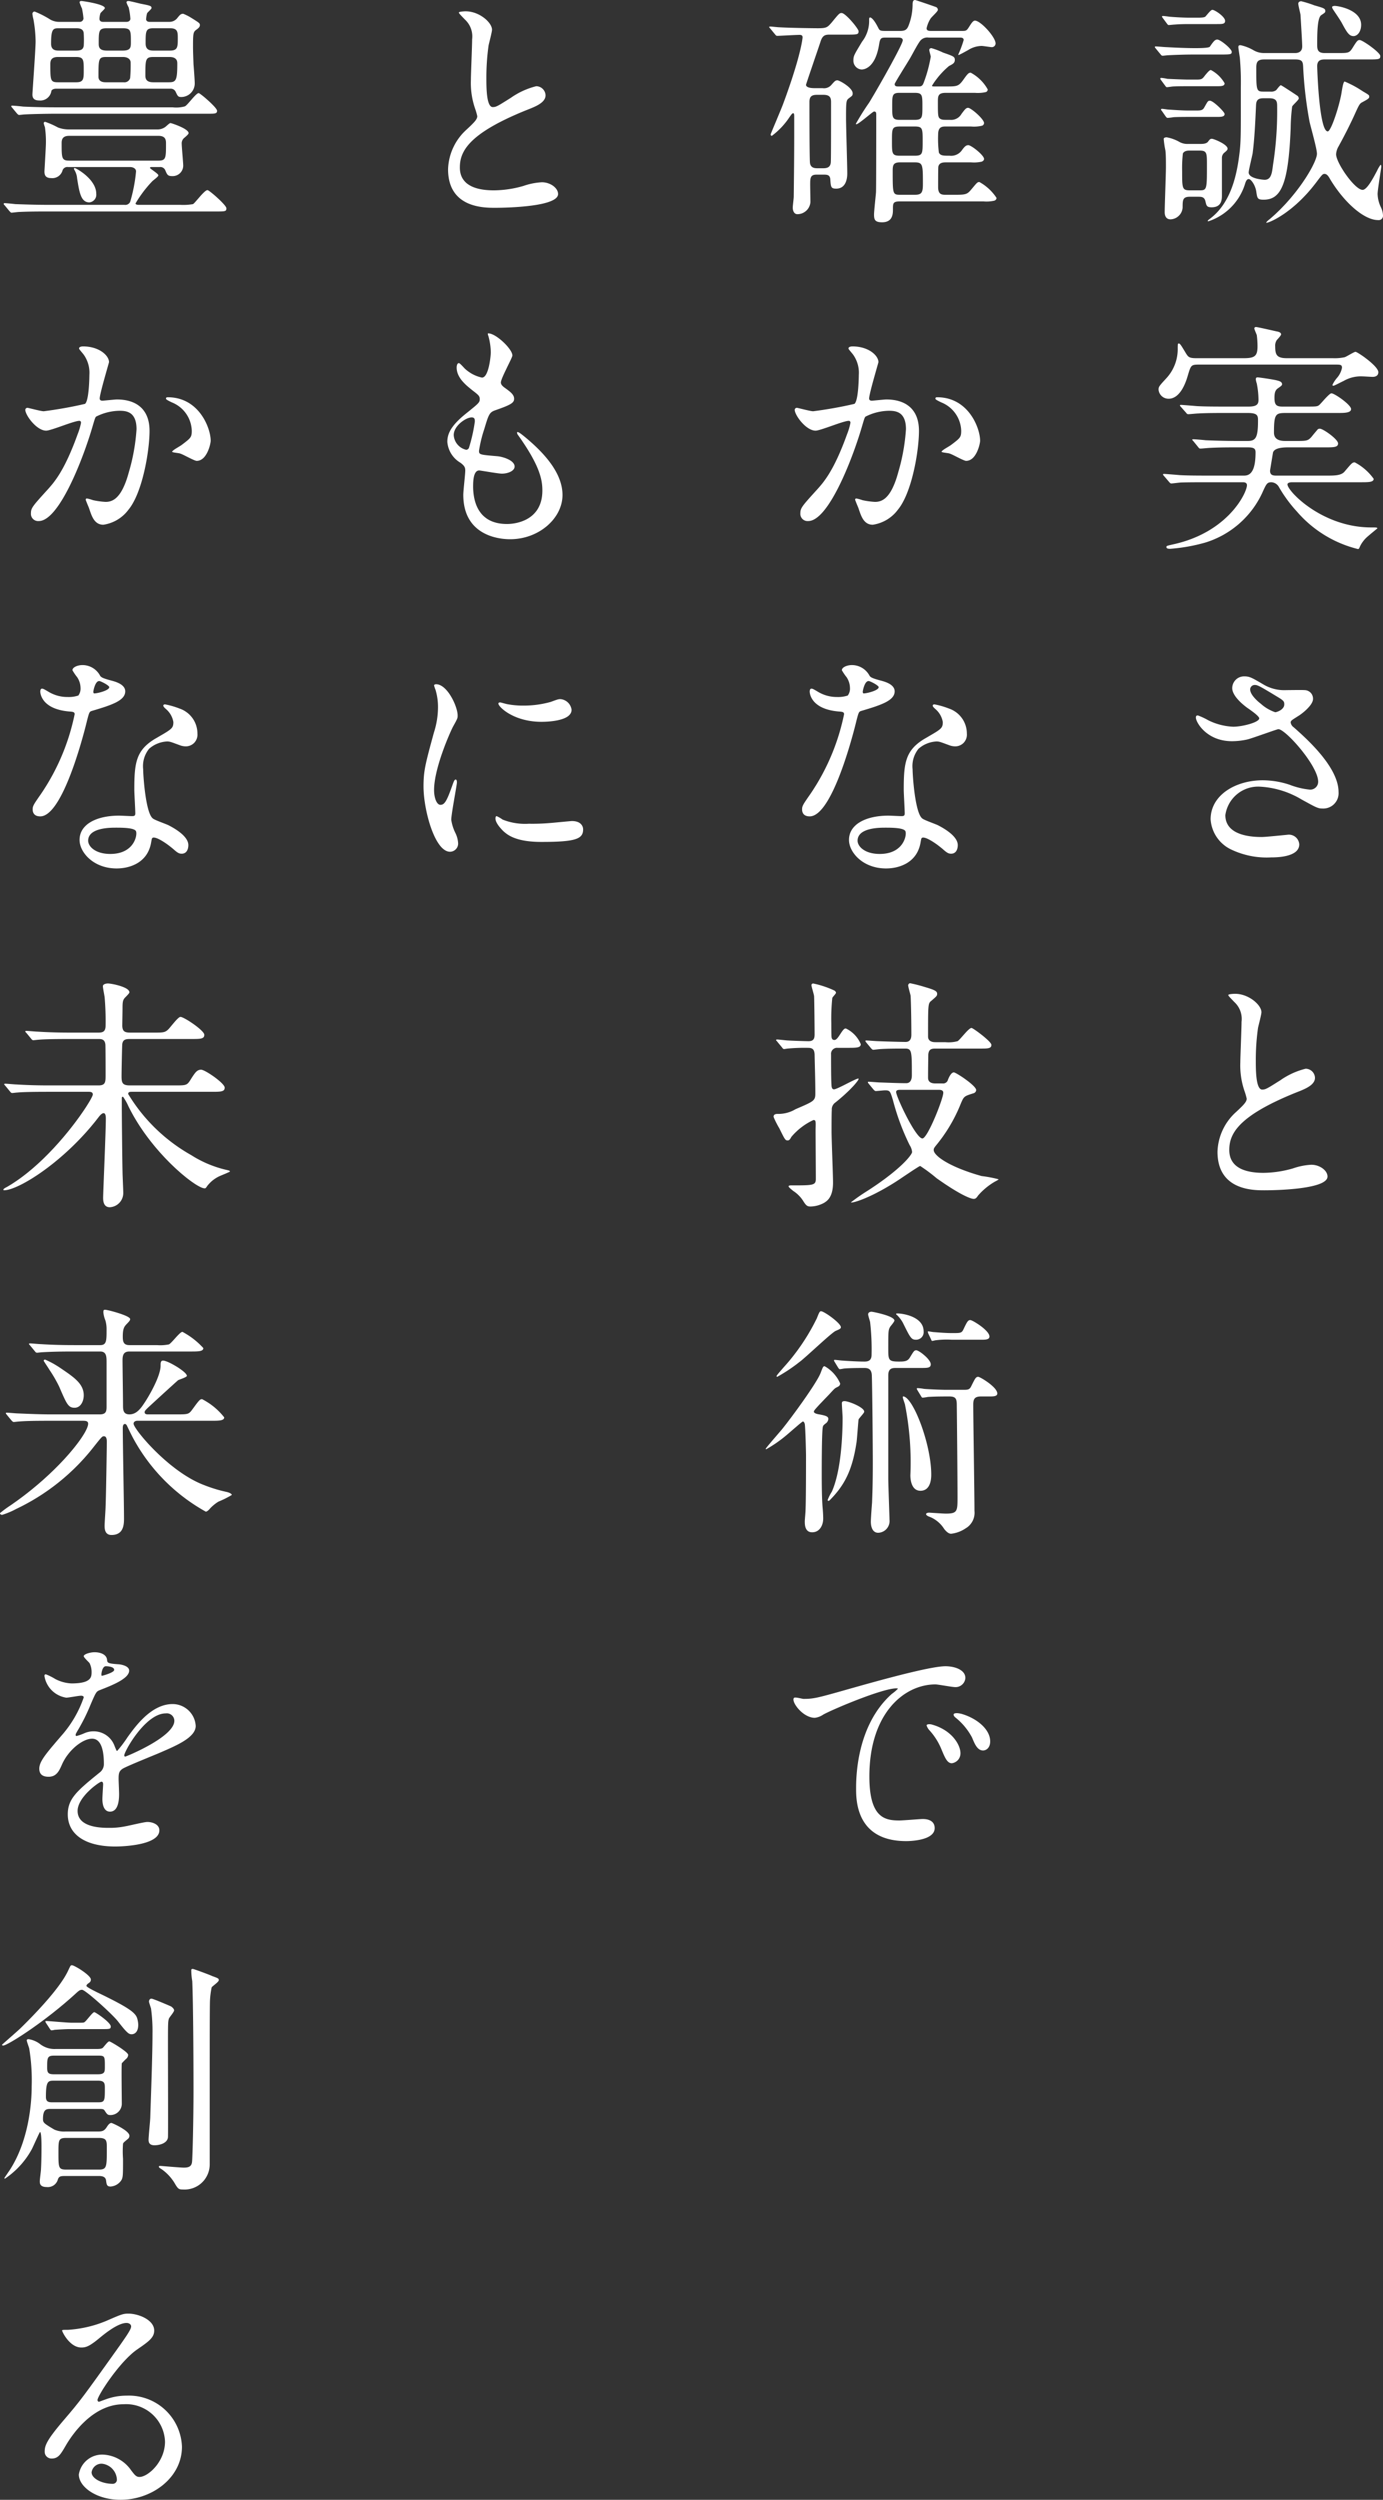
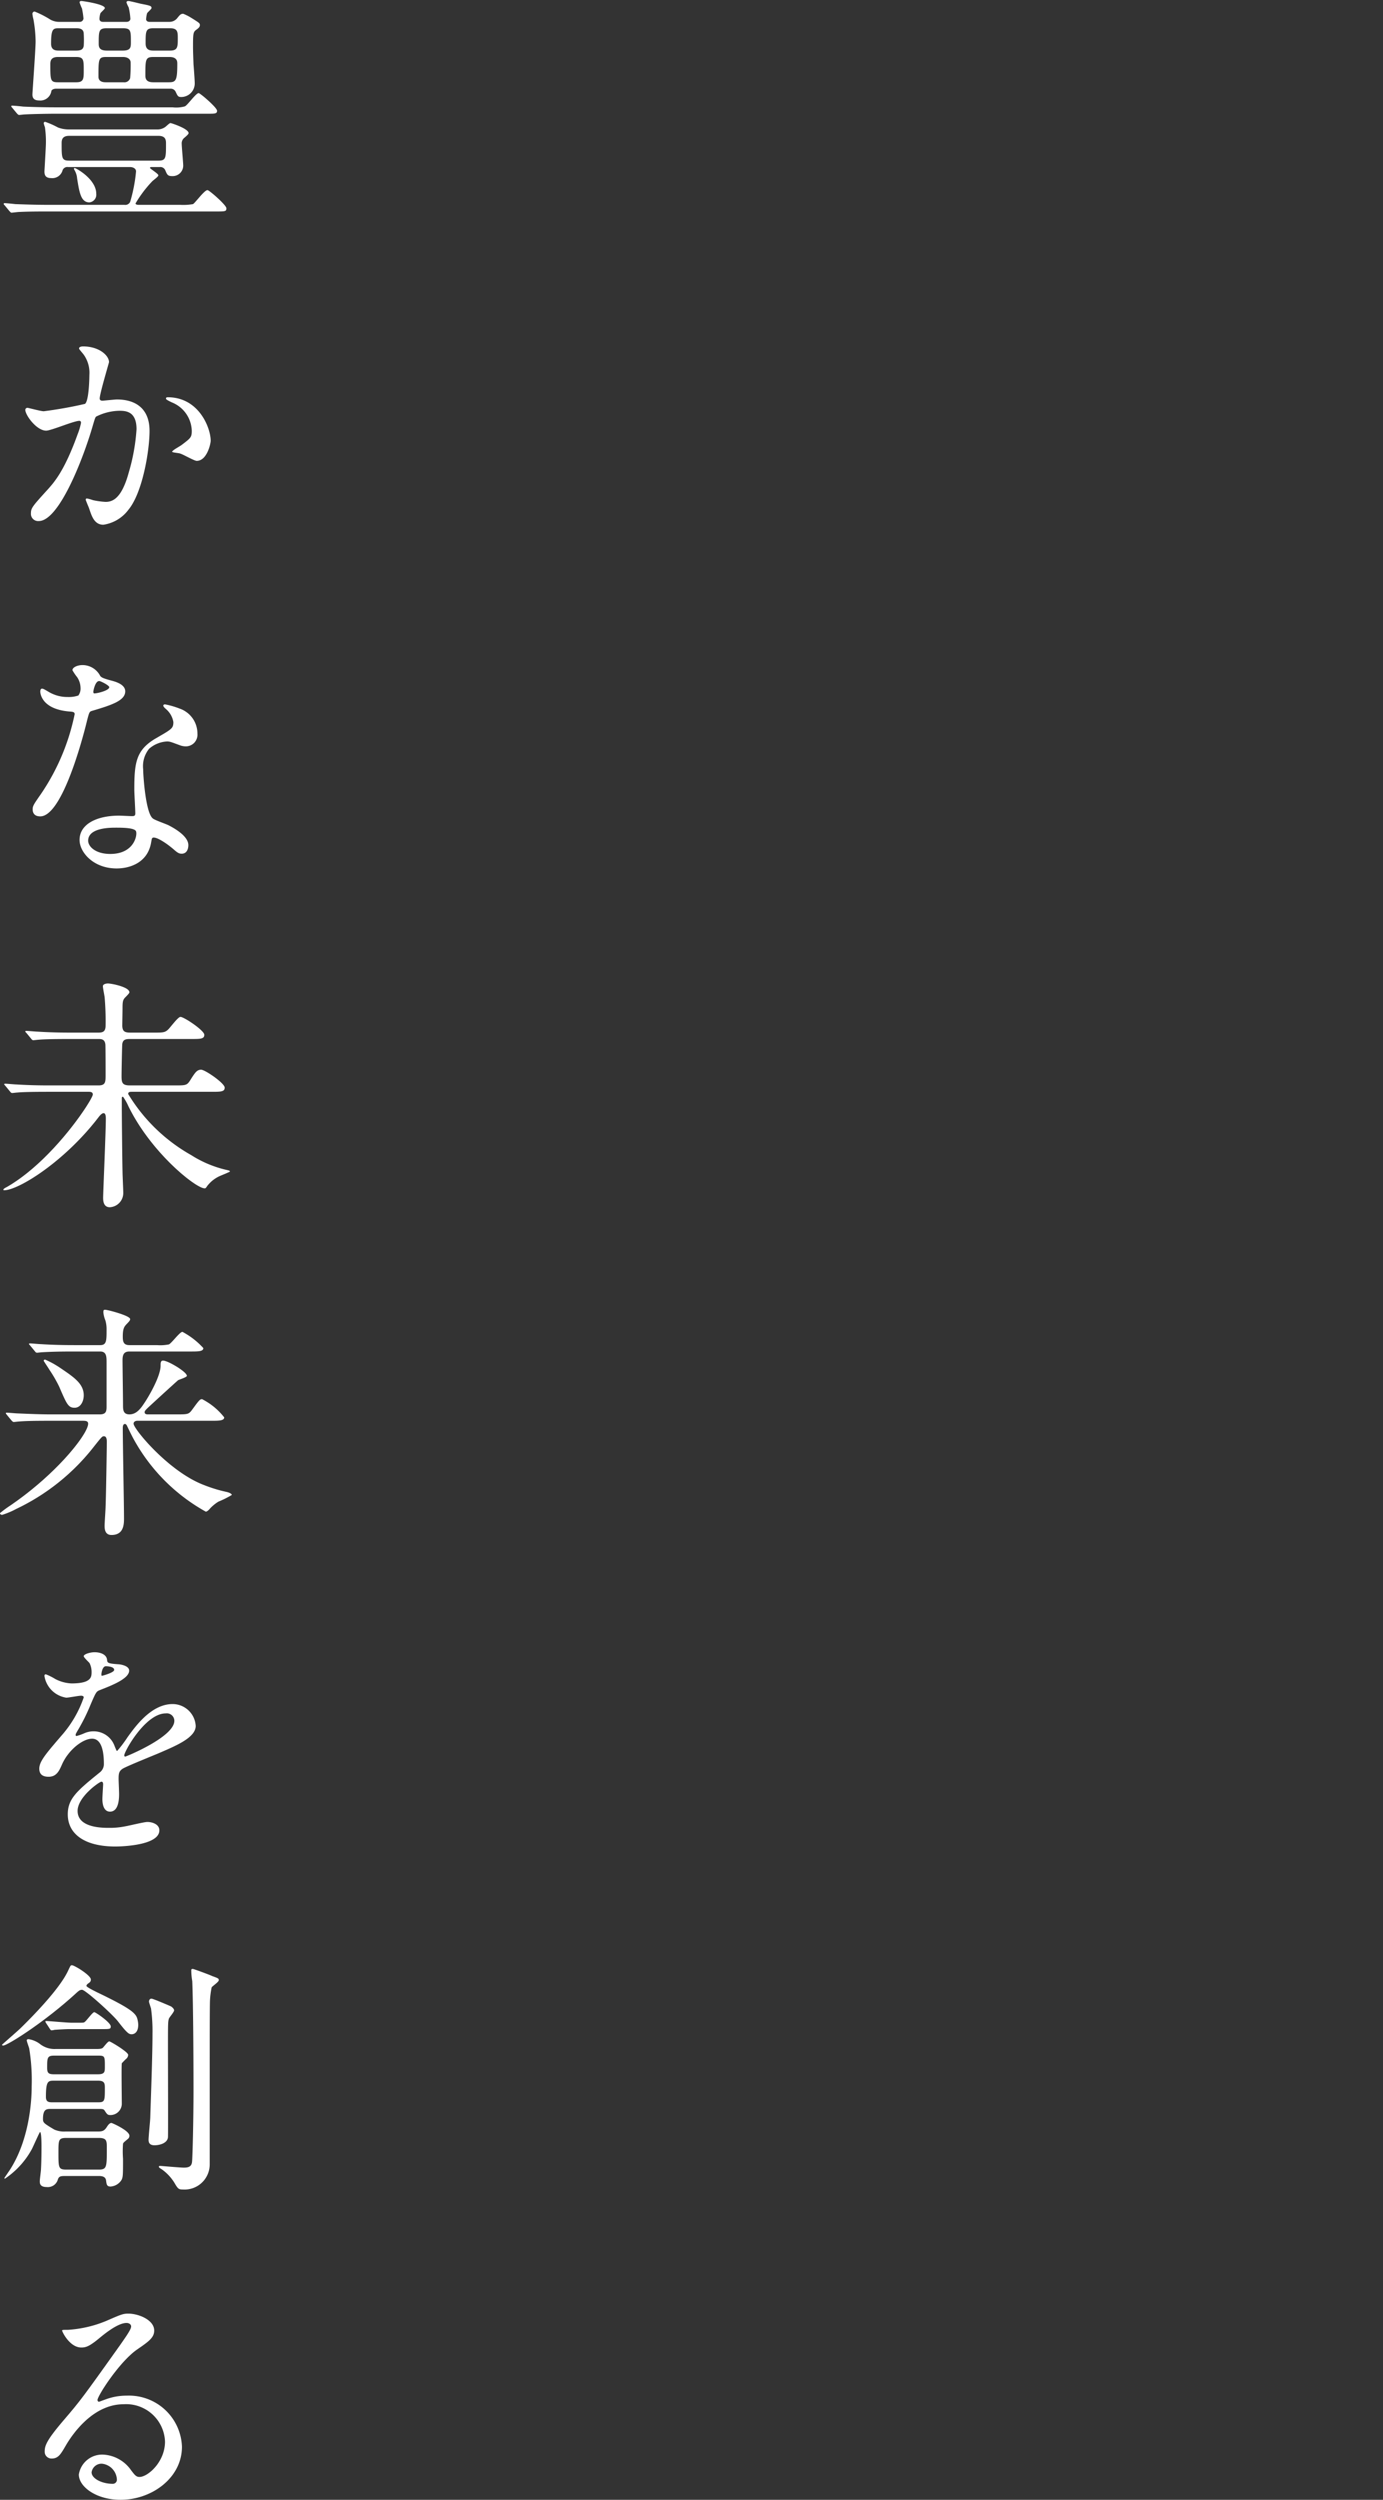
<svg xmlns="http://www.w3.org/2000/svg" width="168.96" height="305.32" viewBox="0 0 168.96 305.32">
  <rect x="0" y="0" width="168.96" height="305.32" fill="#333333" stroke="none" />
  <g id="グループ_148" data-name="グループ 148" transform="translate(-598.99 -188.86)">
-     <path id="パス_420" data-name="パス 420" d="M6.36-1.11c.39,0,.78,0,.9.57.12.51.15.72.75.72,1.26,0,1.26-.99,1.26-1.5V-5.88a.814.814,0,0,1,.36-.66c.27-.24.33-.3.33-.45,0-.51-1.68-1.2-1.92-1.2-.18,0-.24.06-.45.33-.18.27-.6.3-.9.3H5.16a2,2,0,0,1-1.02-.21,4.972,4.972,0,0,0-1.62-.6c-.12,0-.36.03-.36.21a11.425,11.425,0,0,0,.21,1.41c.06.51.06,1.32.06,2.01,0,.87-.15,4.71-.15,5.52,0,.42.15.87.72.87A1.54,1.54,0,0,0,4.47.21c0-.9,0-1.32.87-1.32Zm.15-5.64c.93,0,.93.27.93,1.77,0,3.03,0,3.09-.96,3.09H5.37c-.96,0-.96-.24-.96-2.34A16.176,16.176,0,0,1,4.5-6.39c.18-.36.63-.36.87-.36ZM18.24-17.88c.9,0,.93.33.96.99a48.77,48.77,0,0,0,.78,6.63c.12.57.9,3.27.9,3.9,0,1.05-2.34,5.07-5.73,7.95-.27.21-.57.48-.42.48.3,0,3.21-1.17,6.03-4.89.75-.99.81-1.08,1.05-1.08.3,0,.51.33.69.66,1.68,2.79,4.11,4.98,5.85,4.98a.523.523,0,0,0,.6-.54A2.46,2.46,0,0,0,28.68.15a4,4,0,0,1-.39-1.59c0-.54.45-3.18.45-3.36,0-.03,0-.21-.09-.21a3.809,3.809,0,0,0-.42.72c-.39.72-1.2,2.34-1.77,2.34-.96,0-3.24-3.3-3.24-4.35a2.134,2.134,0,0,1,.3-.96c.66-1.2,1.29-2.43,1.86-3.66.63-1.38.69-1.56,1.05-1.74.6-.33.84-.45.84-.66s-.06-.24-.78-.66a12.436,12.436,0,0,0-2.22-1.2c-.18,0-.3.87-.36,1.2-.21,1.53-1.29,4.89-1.71,4.89-1.05,0-1.29-7.65-1.29-7.98,0-.78.57-.81.93-.81H27c1.44,0,1.62,0,1.62-.42s-2.16-1.95-2.52-1.95c-.24,0-.33.09-.87.96-.39.63-.54.63-1.8.63H21.81c-.81,0-.9-.42-.9-.96,0-1.32,0-3.3.48-3.66.45-.3.51-.33.51-.51,0-.3-.15-.36-1.32-.69a14.168,14.168,0,0,0-1.62-.51c-.21,0-.36.12-.36.3,0,.21.24,1.14.27,1.35.03.54.21,3.36.21,3.87,0,.57-.36.81-.87.81H14.43a2.556,2.556,0,0,1-1.38-.39,5.406,5.406,0,0,0-1.5-.57c-.21,0-.27.06-.27.24,0,.12.06.51.18,1.29a34.134,34.134,0,0,1,.12,3.69c0,5.76.03,6.6-.21,8.34-.36,2.79-1.2,5.94-3.66,7.71-.12.09-.27.24-.09.24a6.972,6.972,0,0,0,4.5-4.65c.06-.18.18-.51.42-.51.3,0,.81.75.93,1.53.12.84.15.99.9.99,2.13,0,3.03-1.89,3.3-8.73a23.321,23.321,0,0,1,.18-2.64c.06-.18.81-.81.81-.99a.416.416,0,0,0-.21-.36c-.18-.12-1.89-1.26-1.98-1.26-.12,0-.48.51-.57.6a1.006,1.006,0,0,1-.72.18h-.87c-.84,0-.84-.21-.84-2.85,0-.66.06-1.08.96-1.08Zm-3.18,4.74c.96,0,.96.48.96,1.05a42.26,42.26,0,0,1-.51,7.11c-.12.96-.21,1.8-1.02,1.8-.12,0-1.95-.12-1.95-.9,0-.27.42-1.98.48-2.31.24-1.83.33-3.93.42-5.91.03-.6.24-.84.9-.84ZM5.4-22.98c-1.05,0-2.22-.09-2.55-.12-.18-.03-.69-.09-.75-.09s-.15,0-.15.09c0,.03.03.06.09.15l.51.69c.09.12.15.18.21.18.12,0,.63-.06.75-.06.69-.06,1.44-.06,1.98-.06H8.67c.66,0,.99,0,.99-.39,0-.51-1.26-1.35-1.56-1.35-.18,0-.57.51-.78.75-.09.12-.18.21-.99.21Zm-.21,7.56c-.6,0-1.95-.06-2.58-.09a5.6,5.6,0,0,0-.75-.12c-.09,0-.12.06-.12.09a.342.342,0,0,0,.09.18l.51.69c.06.09.12.18.21.18.12,0,.66-.09.78-.09.63-.03,1.47-.03,1.95-.03H8.61c.57,0,.99,0,.99-.36a4.156,4.156,0,0,0-1.68-1.62c-.18,0-.51.42-.69.63-.39.54-.48.54-1.2.54Zm.09,3.78c-.9,0-1.65-.06-2.58-.12-.09,0-.63-.09-.75-.09-.06,0-.12.03-.12.09a.255.255,0,0,0,.09.15l.48.69c.09.12.15.18.24.18a7.253,7.253,0,0,0,.75-.09c.72-.03,1.38-.03,1.95-.03H8.61c.54,0,.99,0,.99-.36,0-.24-1.38-1.62-1.8-1.62-.24,0-.27.09-.66.78-.21.42-.48.42-1.08.42Zm3.6-6.84c1.44,0,1.59,0,1.59-.33,0-.36-1.38-1.5-1.77-1.5-.3,0-.51.3-.9.87-.12.18-1.38.18-1.8.18-1.05,0-2.4-.06-3.48-.12-.21,0-1.14-.09-1.35-.09-.06,0-.09.03-.09.06,0,.06,0,.06.12.21l.57.69c.09.12.15.18.27.18.09,0,.54-.06.63-.06.54-.03,1.89-.09,3.18-.09Zm13.86-5.85c-.03.06.03.21.06.27.15.24.96,1.41,1.11,1.71.63,1.17.9,1.62,1.44,1.62.45,0,.93-.51.93-1.38,0-1.83-2.79-2.31-3.24-2.31A.579.579,0,0,0,22.74-24.33ZM12.42,25.3c1.26,0,1.26.36,1.26.96,0,2.04-.27,2.46-1.26,2.46H11.19c-1.5,0-3.3-.06-3.93-.09-.21-.03-1.26-.12-1.5-.12-.06,0-.12.03-.12.06s.12.15.15.18l.63.78c.09.09.09.12.24.12.18,0,1.02-.09,1.23-.09,1.11-.06,2.28-.06,3.15-.06h1.41c.72,0,.93.15.93.6,0,2.04-.48,2.85-1.38,2.85H7.62c-.81,0-2.55,0-3.51-.06-.3-.03-1.8-.15-1.92-.15-.06,0-.12.03-.12.09a.432.432,0,0,0,.06.09l.72.84c.06.06.12.15.24.15.18,0,1.02-.12,1.23-.12.99-.03,2.46-.03,3.15-.03h4.38c.15,0,.48.03.48.36,0,.9-2.28,5.76-9.03,7.23-.78.18-.81.18-.81.33,0,.21.3.21.48.21a21.855,21.855,0,0,0,4.23-.75,11.353,11.353,0,0,0,6.99-6.06c.51-1.14.6-1.32,1.14-1.32a1.127,1.127,0,0,1,.93.63,16.938,16.938,0,0,0,2.19,2.97,14.373,14.373,0,0,0,7.44,4.56c.12,0,.15-.09.24-.3a3.639,3.639,0,0,1,.81-1.11c.18-.18,1.32-1.11,1.32-1.11,0-.12-.12-.12-.75-.12-6,0-10.23-4.44-10.23-5.25,0-.27.51-.27.54-.27h8.4c.99,0,1.59,0,1.59-.42a6.636,6.636,0,0,0-2.31-2.01c-.3,0-.39.12-1.23,1.11-.42.51-1.23.51-2.16.51H15.87c-.45,0-.72-.12-.72-.6,0-.06.36-2.19.36-2.22.18-.57,1.2-.63,1.83-.63h4.5c1.08,0,1.62,0,1.62-.48,0-.51-1.83-1.8-2.22-1.8a.465.465,0,0,0-.24.06c-.09.09-.66.78-.78.93-.45.51-.6.51-2.04.51H17.04c-.51,0-1.41-.06-1.41-1.02,0-2.37.21-2.4,1.59-2.4h6.21c.78,0,1.62,0,1.62-.48,0-.51-2.01-1.92-2.4-1.92-.27,0-1.23,1.2-1.47,1.41s-.39.21-1.62.21H16.65c-.78,0-.96-.27-.96-1.08,0-.66.12-.96.45-1.17.33-.24.48-.33.48-.48,0-.33-.42-.42-.81-.51-.75-.15-2.04-.33-2.19-.33s-.21.09-.21.24a2.541,2.541,0,0,0,.12.51,10.6,10.6,0,0,1,.21,1.98c0,.48-.12.84-1.2.84H9.69c-.81,0-2.55,0-3.51-.06-.3-.03-1.8-.15-1.92-.15-.06,0-.12.03-.12.06a.227.227,0,0,0,.06.12l.72.81a.267.267,0,0,0,.24.15c.18,0,1.02-.09,1.23-.09.99-.06,2.46-.06,3.15-.06Zm10.71-5.91c.6,0,.81,0,.81.39a2.635,2.635,0,0,1-.63,1.26,3.69,3.69,0,0,0-.54.84c0,.09.09.09.15.09.09,0,1.05-.51,1.2-.57a4.2,4.2,0,0,1,2.31-.57c.18,0,1.05.06,1.26.06.36,0,.69-.15.69-.57,0-.75-2.55-2.49-2.79-2.49-.18,0-1.11.6-1.32.66a5.724,5.724,0,0,1-1.44.12H17.22c-1.26,0-1.44-.42-1.44-1.44a1.2,1.2,0,0,1,.18-.75c.06-.09.54-.57.54-.72,0-.24-.33-.33-.54-.36-.27-.06-2.34-.54-2.52-.54s-.21.12-.21.18c0,.12.27.69.3.81a10.321,10.321,0,0,1,.09,1.38c0,1.2-.36,1.44-1.71,1.44H6.15c-.87,0-.99-.15-1.26-.57-.66-1.11-.75-1.23-.9-1.23-.09,0-.12.06-.12.57a5.232,5.232,0,0,1-1.29,3.57c-.93,1.02-1.05,1.11-1.05,1.5a1.213,1.213,0,0,0,1.23,1.11c.27,0,1.53,0,2.34-2.82.39-1.29.39-1.35,1.41-1.35ZM12.36,65.18c.63-.15,3.63-1.26,3.81-1.26.87,0,4.86,4.47,4.86,6.42a.962.962,0,0,1-1.05.96,9.321,9.321,0,0,1-2.46-.6,10.7,10.7,0,0,0-3.24-.54c-3.33,0-6.39,1.8-6.39,4.77a4.4,4.4,0,0,0,2.58,3.72,10.078,10.078,0,0,0,4.83.93c.54,0,3.42,0,3.42-1.59a1.268,1.268,0,0,0-1.47-1.17c-.06,0-2.61.27-3.12.27-2.55,0-4.44-.75-4.44-2.67a4.044,4.044,0,0,1,4.2-3.48,11.018,11.018,0,0,1,5.1,1.56c1.8.99,2.01,1.11,2.55,1.11a1.87,1.87,0,0,0,1.98-2.01c0-3.06-3.93-6.54-5.49-7.92a.855.855,0,0,1-.36-.57c0-.21.09-.27.9-.78.42-.24,1.83-1.32,1.83-2.1a1.041,1.041,0,0,0-1.02-1.08c-.33-.03-1.86,0-2.22,0a5,5,0,0,1-2.82-.69c-1.38-.81-1.68-.99-2.31-.99a1.448,1.448,0,0,0-1.5,1.44c0,.87,1.11,1.89,1.92,2.46.39.27,1.38.96,1.38,1.23,0,.48-2.04,1.02-3.18,1.02a7.524,7.524,0,0,1-3.09-.81,7.881,7.881,0,0,0-1.23-.57c-.21,0-.24.12-.24.27,0,.57,1.32,2.88,4.41,2.88A8.68,8.68,0,0,0,12.36,65.18Zm1.68-4.35c-.24-.18-1.32-1.05-1.32-1.77a.557.557,0,0,1,.57-.54c.33,0,.57.12,2.55,1.32.96.57,1.05.66,1.05,1.05,0,.66-.93.96-1.11.96A5.056,5.056,0,0,1,14.04,60.83Zm-5.31,54.7c0,4.71,4.35,4.71,5.73,4.71,1.59,0,7.71-.15,7.71-1.68,0-.75-.96-1.44-1.98-1.44a8.163,8.163,0,0,0-2.25.45,13.419,13.419,0,0,1-3.6.54c-2.43,0-4.17-.75-4.17-2.79,0-1.95,1.02-4.14,8.16-7.02,1.08-.42,2.31-.9,2.31-1.8a1.152,1.152,0,0,0-1.14-1.11,9.266,9.266,0,0,0-3.09,1.41c-1.62,1.02-1.8,1.14-2.22,1.14-.78,0-.78-2.43-.78-3.57a28.238,28.238,0,0,1,.27-3.96c.06-.3.42-1.65.42-1.92,0-.87-1.53-2.25-3.24-2.25-.09,0-.81.03-.81.15,0,.09.09.18.72.84a2.8,2.8,0,0,1,.9,2.43c0,.78-.15,4.26-.15,4.95a9.647,9.647,0,0,0,.51,3.51,7.626,7.626,0,0,1,.27.93c0,.39-.39.78-1.29,1.62A6.8,6.8,0,0,0,8.73,115.53Z" transform="translate(739 214)" fill="#fff" />
-     <path id="パス_421" data-name="パス 421" d="M20.79-21.36c-.27,0-.6,0-.6-.33a3.716,3.716,0,0,1,.48-1.17c.12-.21.9-.87.9-1.08a.386.386,0,0,0-.21-.33c-.06-.03-2.49-.87-2.58-.87-.3,0-.3.36-.3.63a7.255,7.255,0,0,1-.51,2.55c-.21.48-.45.6-1.02.6H15.24c-.66,0-.78-.03-.93-.33-.63-1.26-.96-1.32-1.02-1.32-.12,0-.12.18-.12.3a4.117,4.117,0,0,1-.87,2.67c-.93,1.56-1.05,1.71-1.05,2.25a1.077,1.077,0,0,0,.99,1.14c.15,0,1.68,0,2.16-3.12.12-.78.3-.78.87-.78h1.41c.21,0,.6,0,.6.33,0,.51-3.06,5.91-4.11,7.62a30.415,30.415,0,0,0-1.62,2.58.065.065,0,0,0,.06.06c.27,0,2.01-1.56,2.16-1.56.27,0,.27.18.27.45,0,1.08,0,8.97-.03,9.42-.03.42-.24,2.31-.24,2.7,0,.66.12.96.99.96,1.32,0,1.32-1.08,1.32-1.59,0-.72,0-.96.84-.96H27.15a4.22,4.22,0,0,0,1.32-.09.382.382,0,0,0,.27-.33,5.938,5.938,0,0,0-2.1-1.95c-.24,0-.3.09-.93.84-.54.66-.69.72-2.01.72H22.56c-.48,0-.96,0-.96-.93,0-.84,0-2.37.03-2.52.12-.51.63-.51.96-.51h3.03a4.334,4.334,0,0,0,1.32-.09c.12-.06.27-.15.27-.33,0-.45-1.56-1.68-1.92-1.68-.3,0-.48.21-.75.57a1.609,1.609,0,0,1-1.53.72c-.78,0-1.14,0-1.32-.39A13.828,13.828,0,0,1,21.6-8.7c0-.87.39-.99.87-.99h3.15a4.22,4.22,0,0,0,1.32-.09.352.352,0,0,0,.27-.33c0-.48-1.59-1.86-1.95-1.86-.24,0-.39.18-.81.75a1.45,1.45,0,0,1-1.38.72c-.84,0-.93,0-1.14-.09-.36-.18-.36-.39-.36-2.13,0-.69.03-1.08.96-1.08H26.1a4.45,4.45,0,0,0,1.32-.09.332.332,0,0,0,.24-.33,5.208,5.208,0,0,0-2.07-2.04c-.27,0-.36.09-.96.93-.54.75-.81.75-2.01.75H21.15c-.15,0-.3,0-.3-.09a10.054,10.054,0,0,1,2.07-2.4c.45-.24.72-.36.72-.75s-.15-.45-1.44-.9a9.055,9.055,0,0,0-1.41-.54c-.15,0-.27.06-.27.24,0,.12.18.69.18.81a16.974,16.974,0,0,1-.81,3.03c-.12.33-.21.6-.6.6H16.74c-.21,0-.45,0-.45-.3,0-.12,1.47-2.46,1.74-2.91.39-.63.9-1.68,1.32-2.28a1.107,1.107,0,0,1,1.08-.48h3.84c.15,0,.45,0,.45.3a12.5,12.5,0,0,1-.66,1.77.065.065,0,0,0,.06.06c.33-.15.87-.45,1.14-.6a3.171,3.171,0,0,1,1.65-.51c.21,0,1.08.15,1.26.15a.461.461,0,0,0,.45-.45c0-.78-1.83-2.79-2.52-2.79-.24,0-.42.3-.75.81-.27.42-.33.45-.87.45ZM16.95-6.12c-.99,0-.99-.24-.99-1.8s0-1.77,1.02-1.77h1.77c.96,0,.96.27.96,1.77,0,1.56,0,1.8-.99,1.8Zm-.03-4.38c-.93,0-.93-.3-.93-1.65s0-1.65.9-1.65h1.86c.93,0,.93.3.93,1.65s0,1.65-.96,1.65Zm.12,9.15c-.99,0-.99,0-.99-2.94,0-.69.09-1.02.9-1.02h1.77c1.02,0,1.02.27,1.02,2.67,0,1.05-.18,1.29-.99,1.29ZM10.32-20.91c1.41,0,1.56,0,1.56-.42,0-.3-1.59-2.22-2.07-2.22-.27,0-.36.12-1.2,1.14-.54.63-.66.72-1.74.72-.21,0-3.18-.03-4.71-.12-.15,0-.9-.09-1.08-.09-.06,0-.12.03-.12.06,0,.06.03.06.15.21l.57.69c.09.12.15.18.27.18.24,0,2.31-.12,2.73-.12.33,0,.36.18.36.3,0,.09-.18,2.19-2.34,8.04-.21.6-1.56,3.75-1.56,3.81,0,.12.06.18.15.18A9.143,9.143,0,0,0,3.42-10.8c.27-.39.36-.51.48-.51s.12.24.12.42v2.28c0,2.49-.03,5.01-.06,7.5C3.96-.9,3.84,0,3.84.21c0,.42.18.81.57.81A1.6,1.6,0,0,0,6-.45c0-.3-.03-1.77-.03-2.1,0-.84,0-1.26.78-1.26h.9c.39,0,.75.03.78.6.06.93.09,1.11.72,1.11,1.35,0,1.35-1.59,1.35-1.86,0-.96-.15-5.7-.15-6.78,0-2.13.03-2.16.39-2.43s.42-.3.42-.57c0-.69-1.62-1.59-1.86-1.59s-.33.09-.75.57a1.178,1.178,0,0,1-1.05.39H6.63c-.33,0-1.17,0-1.17-.42,0-.06,1.56-4.62,1.74-5.16.21-.69.42-.96,1.08-.96ZM7.59-13.56c.87,0,.93.45.93.9,0,3.3,0,6.84-.03,7.32-.03.63-.45.75-.93.75H6.84c-.36,0-.84-.06-.9-.69-.06-.81-.06-6.36-.06-7.41,0-.66.27-.87.93-.87ZM6.63,27.46c.6,0,3.39-1.2,4.05-1.2.18,0,.21.15.21.24a8.065,8.065,0,0,1-.42,1.41c-1.62,4.5-2.88,5.88-3.69,6.78-1.8,1.98-2.01,2.22-2.01,2.85a.882.882,0,0,0,.96.96c2.43,0,5.34-7.38,6.54-11.46.3-1.02.33-1.14.45-1.29a6.521,6.521,0,0,1,2.88-.72c.87,0,2.07.15,2.07,2.25a23.851,23.851,0,0,1-.93,5.22c-.87,3.24-1.98,3.66-2.85,3.66a9.507,9.507,0,0,1-1.53-.21,5.472,5.472,0,0,0-.75-.21.142.142,0,0,0-.15.15c0,.06.33.84.39.99.33.96.63,2.07,1.77,2.07a4.652,4.652,0,0,0,3.06-1.83c1.74-2.1,2.58-7.26,2.58-9.63,0-2.76-1.74-3.84-3.99-3.84-.24,0-1.62.15-1.77.15-.21,0-.33-.09-.33-.27,0-.57,1.14-4.38,1.14-4.44,0-.78-1.17-1.92-3.18-1.92-.12,0-.48.03-.48.24,0,.09.06.15.51.69a3.8,3.8,0,0,1,.75,2.55c0,.15-.03,3.18-.54,3.54a50.169,50.169,0,0,1-5.04.9c-.33,0-1.89-.42-1.98-.42a.264.264,0,0,0-.27.24C4.08,25.57,5.46,27.46,6.63,27.46Zm20.1,1.23c0-1.53-1.41-5.31-5.25-5.31-.09,0-.21,0-.21.18,0,.12.48.33.72.45a3.857,3.857,0,0,1,2.43,3.45c0,.81-.12.9-1.23,1.74-.18.15-1.17.66-1.17.84,0,.09.81.15.96.21.36.09,1.74.9,2.04.9C26.28,31.15,26.73,29.05,26.73,28.69ZM10.56,59.81a3.737,3.737,0,0,1-1.32.18,4.445,4.445,0,0,1-2.31-.63c-.6-.36-.69-.39-.81-.39-.18,0-.21.24-.21.36,0,.03,0,2.13,3.54,2.43.45.03.66.06.66.33a26.841,26.841,0,0,1-4.14,9.78c-.9,1.29-.99,1.44-.99,1.86,0,.3.12.84.93.84,2.76,0,5.34-10.14,5.7-11.64.27-1.05.3-1.14.57-1.23,2.43-.72,4.11-1.26,4.11-2.4,0-.84-1.14-1.17-1.71-1.32-.9-.24-1.2-.36-1.35-.57a2.439,2.439,0,0,0-2.16-1.32c-.6,0-1.23.27-1.23.63a5.953,5.953,0,0,0,.57.84,2.449,2.449,0,0,1,.42,1.32A1.42,1.42,0,0,1,10.56,59.81Zm1.89-.27a.322.322,0,0,1-.06-.18c0-.09.21-1.32.72-1.32.18,0,1.23.54,1.23.75C14.34,59.24,12.54,59.63,12.45,59.54Zm7.2,17.64c.42-.18,1.8.75,2.61,1.47.45.39.63.48.93.48.6,0,.81-.54.81-1.05,0-1.11-1.74-2.07-2.37-2.4-.27-.15-1.68-.63-1.95-.84-.9-.63-1.2-5.28-1.2-6.03a3.382,3.382,0,0,1,.72-2.49,3.591,3.591,0,0,1,2.19-.9c.36,0,.48.06,1.62.48a2.074,2.074,0,0,0,.69.12,1.425,1.425,0,0,0,1.41-1.56,3.22,3.22,0,0,0-2.19-3.06,9.553,9.553,0,0,0-1.77-.51c-.12,0-.21.06-.21.15,0,.12.12.24.39.48a2.634,2.634,0,0,1,.84,1.53c0,.78-.21.87-2.07,1.95-2.52,1.44-2.7,3.03-2.7,6.33,0,.42.12,2.43.12,2.88,0,.3-.15.33-.42.33-.21,0-1.32-.06-1.56-.06-2.7,0-4.83,1.02-4.83,2.97,0,1.5,1.68,3.48,4.53,3.48,1.56,0,3.84-.66,4.23-3.27C19.53,77.36,19.53,77.24,19.65,77.18Zm-2.04-.78c.18.48-.24,2.76-3.15,2.76-1.8,0-2.7-.9-2.7-1.62,0-1.59,2.7-1.59,3.39-1.59S17.46,75.95,17.61,76.4Zm-3.9,31.54c.12.12.18.18.27.18.12,0,.96-.09,1.14-.09.6,0,.63.12.96,1.2a28.892,28.892,0,0,0,2.04,5.49,1.866,1.866,0,0,1,.3.84c0,.33-1.38,2.13-5.49,4.77a23.141,23.141,0,0,0-1.98,1.38c0,.15,2.1-.36,5.49-2.52.48-.3,2.82-1.92,2.97-1.92a20.322,20.322,0,0,1,2.01,1.5c2.88,2.04,4.17,2.52,4.53,2.52.24,0,.36-.15.54-.42a8.117,8.117,0,0,1,1.98-1.65c.09-.06.51-.24.51-.33a16.134,16.134,0,0,0-2.07-.39c-3.96-1.11-5.85-2.49-5.85-3.18,0-.18.06-.27.27-.54a19.129,19.129,0,0,0,3.03-5.1c.39-.93.42-.93,1.56-1.29a.436.436,0,0,0,.33-.39c0-.54-2.46-2.16-2.73-2.16-.33,0-.6.6-.72.9a.6.6,0,0,1-.66.45h-.9c-.39,0-.87-.12-.87-.69,0-1.11.03-2.76.03-2.85.06-.69.45-.72.9-.72h5.49c.87,0,1.32,0,1.32-.45,0-.42-2.25-2.07-2.43-2.07-.36,0-1.41,1.47-1.71,1.62a4.254,4.254,0,0,1-1.5.12h-1.2c-.18,0-.9,0-.9-.69,0-4.02,0-4.05.42-4.38.63-.54.69-.6.69-.84,0-.33-.33-.48-1.44-.81a19,19,0,0,0-1.86-.48c-.15,0-.24.18-.24.24,0,.21.27,1.11.3,1.29.06,1.14.09,3.45.09,4.74,0,.21,0,.9-.69.9-.63,0-2.67-.06-3.33-.09-.24,0-1.29-.09-1.5-.09-.03,0-.09,0-.09.06s0,.06.12.21l.57.69c.12.12.18.18.27.18.06,0,.78-.09.9-.09.93-.06,2.07-.06,3-.06.81,0,.81.36.81,3.27,0,.24-.03.96-.69.96-.93,0-2.25-.06-3.21-.09-.21,0-1.17-.09-1.38-.09-.03,0-.09,0-.09.06s0,.06.12.21Zm8.01.03c.24,0,.51.06.51.36,0,.72-1.92,5.58-2.55,5.58-.81,0-3.21-5.1-3.21-5.67,0-.24.24-.27.48-.27Zm-11.16-5.13c1.05,0,1.59,0,1.59-.45a3.693,3.693,0,0,0-1.83-1.92c-.21,0-.36.21-.75.81s-.54.6-.66.6c-.24,0-.3-.18-.33-.33-.03-.21-.03-1.44-.03-1.74a24.6,24.6,0,0,1,.12-3.06c.03-.12.45-.51.45-.63,0-.09-.03-.15-.18-.27a11.53,11.53,0,0,0-2.61-.87.226.226,0,0,0-.21.18c0,.21.33,1.2.33,1.41.03.72.06,3.93.06,4.62,0,.48-.09.84-.75.84-.3,0-2.1-.06-2.52-.09-.18,0-1.11-.12-1.32-.12-.06,0-.12.03-.12.09,0,.03.09.09.15.18l.57.69c.09.12.15.21.27.21.06,0,.36-.06.42-.06a22.749,22.749,0,0,1,2.49-.09c.51,0,.78.15.81.81.03,1.59.09,3.18.09,4.77,0,.9-.21.96-2.43,1.92a4.046,4.046,0,0,1-2.19.57c-.27,0-.48.09-.48.33,0,.06.03.09.03.12a10.447,10.447,0,0,0,.66,1.29c.72,1.47.75,1.5,1.05,1.5.18,0,.3-.18.42-.42a7.832,7.832,0,0,1,2.7-2.07c.3,0,.3.09.27,1.14,0,.87.03,5.07.03,6.03,0,.81-.3.81-3.03.81-.06,0-.3,0-.3.12s.45.45.54.54a4.071,4.071,0,0,1,1.2,1.17c.42.69.57.75.96.75a3.468,3.468,0,0,0,1.11-.21c.81-.3,1.62-.78,1.62-2.73,0-.9-.18-5.25-.18-6.24,0-.51,0-2.22.03-2.61a1.01,1.01,0,0,1,.42-.9c1.89-1.5,3.09-2.94,2.82-2.94-.33,0-2.58,1.32-2.97,1.32-.21,0-.27-.18-.3-.39-.03-.45-.06-.99-.06-3.87a.734.734,0,0,1,.81-.81ZM9.39,141.91c.09.12.12.18.21.18.12,0,.48-.09.63-.09.42-.03,1.11-.06,2.34-.06.39,0,.9.06.93.9.06,1.59.12,8.76.12,10.59,0,2.91-.06,4.02-.09,4.95-.03.33-.15,1.98-.15,2.34,0,.51.15,1.35.9,1.35a1.435,1.435,0,0,0,1.38-1.59c0-.3-.15-4.29-.15-5.1V142.84c0-.84.45-.9.93-.9H19.5c.81,0,1.2,0,1.2-.45,0-.6-1.44-1.71-1.77-1.71-.24,0-.3.09-.81.93-.27.42-.66.45-1.29.45-1.32,0-1.32-.18-1.32-1.65,0-2.01,0-2.22.24-2.61.06-.09.51-.6.51-.75,0-.57-2.67-1.08-2.79-1.08-.15,0-.42.06-.42.33,0,.15.21.78.24.93a29.169,29.169,0,0,1,.18,4.02c0,.75-.51.81-.87.81-.78,0-1.86-.06-2.67-.12-.15,0-.81-.09-.96-.09-.06,0-.09.03-.09.06,0,.06,0,.06.09.21Zm-1.2,16.26c.06,0,.09,0,.21-.12,1.8-1.83,2.73-3.66,3.24-7.08.06-.45.21-2.61.24-2.73.06-.18.69-.78.69-.96,0-.54-1.92-1.29-2.4-1.29-.21,0-.33.06-.33.27,0,.27.09,1.5.09,1.77,0,1.95-.15,6.42-1.32,9.03a5.4,5.4,0,0,0-.51,1.02A.1.1,0,0,0,8.19,158.17Zm19.68-12.75c.45,0,.96,0,.96-.36,0-.78-2.1-2.04-2.34-2.04-.3,0-.42.3-.84,1.14-.21.45-.45.45-.99.45H22.59c-.78,0-2.58-.09-2.73-.12a6.9,6.9,0,0,0-.78-.09.1.1,0,0,0-.09.09c0,.03.03.06.09.18l.42.69c.09.15.12.21.21.21a5.3,5.3,0,0,0,.63-.09c.87-.06,2.01-.06,2.64-.06.84,0,.9.36.9,1.11.03,2.58.09,9.03.09,11.16,0,1.74,0,2.04-1.44,2.04-.33,0-2.01-.12-2.04-.12-.06,0-.36.03-.36.18s.24.24.27.27a3.715,3.715,0,0,1,1.95,1.56c.18.21.48.57.84.57a3.992,3.992,0,0,0,1.77-.66,2.2,2.2,0,0,0,1.08-2.13c0-2.04-.15-11.13-.15-12.99,0-.69.18-.99.96-.99ZM6.42,147.31c-.03-.15.15-.36,1.89-2.16.6-.66.66-.72.9-.84s.42-.21.42-.48a4.467,4.467,0,0,0-1.89-2.1c-.18,0-.21.06-.48.78-.45,1.23-3.57,5.49-4.74,6.93-.3.36-1.98,2.28-1.98,2.37,0,.03,0,.06.06.06a16.316,16.316,0,0,0,2.46-1.71c.33-.27,1.92-1.68,2.01-1.68.15,0,.21.21.24.3.09.66.15,3.66.15,3.75,0,1.44,0,5.61-.06,6.84,0,.21-.09,1.11-.09,1.29,0,.39,0,1.35.9,1.35.93,0,1.35-.87,1.35-1.68,0-.33-.03-.84-.06-1.17-.06-.69-.12-1.71-.12-4.32,0-.78,0-5.43.15-5.76.03-.09.06-.15.33-.36a.769.769,0,0,0,.33-.54c0-.33-.33-.42-1.11-.57C6.84,147.58,6.48,147.49,6.42,147.31Zm10.23-12.03c-.09,0-.18,0-.18.06,0,.09.06.09.12.15a4.035,4.035,0,0,1,.72.96c.9,1.83,1.02,2.04,1.59,2.04a.923.923,0,0,0,.93-1.02C19.83,135.64,17.22,135.28,16.65,135.28Zm10.26,3.21c.45,0,.96,0,.96-.39,0-.75-2.07-2.01-2.34-2.01-.3,0-.42.27-.84,1.14-.21.45-.36.45-1.35.45-.78,0-1.5-.06-2.28-.12-.09,0-.57-.09-.66-.09-.06,0-.06.03-.06.06a1.912,1.912,0,0,0,.06.21l.33.69c.06.15.09.21.15.21s.39-.09.48-.09a10.33,10.33,0,0,1,1.89-.06ZM7.29,135.01c-.18,0-.27.27-.51.87a25.912,25.912,0,0,1-3.36,5.19c-.21.27-1.56,1.74-1.56,1.86,0,.09.06.09.09.09a20.13,20.13,0,0,0,2.7-1.8c.75-.54,3.93-3.6,4.44-3.81.48-.21.63-.27.63-.45C9.72,136.48,7.68,135.01,7.29,135.01ZM17.4,145.42c-.09-.03-.12.03-.12.09,0,.12.24.75.27.9a36.237,36.237,0,0,1,.66,8.64c0,.78.24,1.89,1.23,1.89,1.32,0,1.32-1.65,1.32-1.98C20.76,151.33,18.63,145.72,17.4,145.42ZM3.99,182.24c-.39.42,1.05,2.43,2.55,2.43a2.29,2.29,0,0,0,1.02-.39c.99-.57,7.2-3.21,8.94-3.21.06,0,.18,0,.18.06a5.866,5.866,0,0,1-.75.63c-4.32,3.87-4.35,10.23-4.35,11.55,0,1.41,0,6.42,6.12,6.42.18,0,3.48,0,3.48-1.59,0-.72-.54-1.11-1.47-1.11-.27,0-2.4.18-2.85.18-1.77,0-3.66-.33-3.66-5.37,0-7.74,4.26-11.25,8.07-11.25.33,0,2.04.33,2.43.33a1.2,1.2,0,0,0,1.23-1.11c0-1.02-1.35-1.44-2.43-1.44-1.98,0-8.85,1.95-11.52,2.7-4.11,1.17-4.56,1.29-5.82,1.29C4.98,182.36,4.11,182.09,3.99,182.24Zm20.67,2.01a2.769,2.769,0,0,0-.75-.15c-.09,0-.42,0-.42.18,0,.15.12.27.27.39a7.773,7.773,0,0,1,1.98,2.4c.3.72.63,1.59,1.35,1.59.39,0,.87-.33.87-1.11C27.96,186.11,26.43,184.82,24.66,184.25Zm-3.87,1.23c-.27-.06-.6-.03-.6.12a1.627,1.627,0,0,0,.3.54,7.852,7.852,0,0,1,1.5,2.34c.48,1.17.75,1.74,1.29,1.74a1.217,1.217,0,0,0,1.05-1.23C24.33,188.03,23.34,186.17,20.79,185.48Z" transform="translate(692 214)" fill="#fff" />
-     <path id="パス_422" data-name="パス 422" d="M8.73-4.47C8.73.24,13.08.24,14.46.24c1.59,0,7.71-.15,7.71-1.68,0-.75-.96-1.44-1.98-1.44a8.163,8.163,0,0,0-2.25.45,13.419,13.419,0,0,1-3.6.54c-2.43,0-4.17-.75-4.17-2.79,0-1.95,1.02-4.14,8.16-7.02,1.08-.42,2.31-.9,2.31-1.8a1.152,1.152,0,0,0-1.14-1.11,9.266,9.266,0,0,0-3.09,1.41c-1.62,1.02-1.8,1.14-2.22,1.14-.78,0-.78-2.43-.78-3.57a28.238,28.238,0,0,1,.27-3.96c.06-.3.42-1.65.42-1.92,0-.87-1.53-2.25-3.24-2.25-.09,0-.81.03-.81.15,0,.09.09.18.72.84a2.8,2.8,0,0,1,.9,2.43c0,.78-.15,4.26-.15,4.95a9.647,9.647,0,0,0,.51,3.51,7.627,7.627,0,0,1,.27.93c0,.39-.39.78-1.29,1.62A6.8,6.8,0,0,0,8.73-4.47Zm4.86,20.05a.593.593,0,0,0,.06.3,7.877,7.877,0,0,1,.3,2.01c0,.42-.24,3.09-1.08,3.09a4.443,4.443,0,0,1-2.04-1.05c-.12-.09-.63-.72-.78-.72-.21,0-.27.33-.27.54,0,1.26,1.14,2.16,2.01,2.85.66.51.81.63.81,1.02,0,.42-.18.54-1.74,1.8-1.89,1.53-2.22,2.52-2.22,3.42a3.261,3.261,0,0,0,1.62,2.55c.51.39.57.6.57.96,0,.42-.24,2.46-.24,2.94,0,5.43,5.16,5.43,5.73,5.43,3.51,0,6.39-2.55,6.39-5.4,0-2.1-1.35-4.47-4.8-7.26-.09-.06-.75-.63-.75-.36a.485.485,0,0,0,.12.3c2.7,3.78,2.97,5.49,2.97,6.78,0,3.54-3.06,4.08-4.32,4.08-3.75,0-4.11-3.12-4.14-4.47,0-.66,0-2.07.75-2.07.15,0,2.31.39,2.76.39.75,0,1.56-.33,1.56-.87,0-.75-1.41-1.2-2.13-1.26-2.1-.18-2.22-.18-2.22-.66a15.627,15.627,0,0,1,.63-2.61c.57-1.89.63-2.1,1.44-2.37,1.89-.66,2.22-.9,2.22-1.38,0-.45-.36-.78-1.08-1.29-.39-.27-.54-.48-.54-.69,0-.51,1.41-3.03,1.41-3.3C16.59,17.47,14.49,15.49,13.59,15.58ZM12,26.35a19.4,19.4,0,0,1-.72,3.21.382.382,0,0,1-.33.24A1.971,1.971,0,0,1,9.42,28c0-1.14,1.5-2.16,2.19-2.16C12,25.84,12,26.11,12,26.35ZM7.02,71.36c0-2.7,1.98-7.11,2.31-7.74.57-1.02.57-1.05.57-1.38,0-1.08-1.26-3.81-2.64-3.81-.12,0-.24.06-.24.15a3.8,3.8,0,0,0,.18.54,7.348,7.348,0,0,1,.3,2.13,10.186,10.186,0,0,1-.51,3.12c-1.02,3.75-1.26,4.62-1.26,6.54,0,2.88,1.38,7.98,3.24,7.98a1,1,0,0,0,.99-1.02,3.235,3.235,0,0,0-.36-1.32,5.35,5.35,0,0,1-.48-1.56c0-.72.69-4.23.69-4.56,0-.06,0-.36-.15-.36s-.24.24-.42.75c-.66,1.86-.93,2.34-1.44,2.34C7.32,73.16,7.02,72.26,7.02,71.36Zm15.54-11.1c-.3-.03-.39,0-1.29.33a12.117,12.117,0,0,1-3.3.45,10.251,10.251,0,0,1-2.04-.18c-.39-.09-.75-.21-.84-.21-.18,0-.21.09-.21.15,0,.39,1.86,2.22,5.25,2.22.36,0,3.69,0,3.69-1.47A1.5,1.5,0,0,0,22.56,60.26Zm1.29,14.88c-.12,0-2.22.21-2.64.24a25,25,0,0,1-2.61.09,7.384,7.384,0,0,1-3.21-.51,4.475,4.475,0,0,0-.72-.42c-.15,0-.15.24-.15.3,0,.57.78,1.35.93,1.5.63.6,1.74,1.35,4.68,1.35,4.2,0,5.1-.36,5.1-1.53C25.23,75.8,24.99,75.14,23.85,75.14Z" transform="translate(645 214)" fill="#fff" />
    <path id="パス_423" data-name="パス 423" d="M21.81-14.31a.663.663,0,0,1,.63.36c.27.57.3.66.72.66A1.655,1.655,0,0,0,24.78-15c0-.36-.12-1.95-.15-2.28-.03-.87-.06-1.59-.06-2.13,0-1.74.03-1.83.45-2.13.33-.24.39-.39.39-.54,0-.24-.12-.3-1.23-.99a6.558,6.558,0,0,0-.81-.39c-.3,0-.42.15-.78.6a1.217,1.217,0,0,1-.93.39h-2.4c-.33,0-.42-.21-.42-.3a3.257,3.257,0,0,1,.12-.75c.06-.12.54-.51.54-.63,0-.27-.12-.3-1.35-.54-.24-.06-1.32-.33-1.47-.33-.09,0-.24.03-.24.18a3.644,3.644,0,0,0,.27.6,8.451,8.451,0,0,1,.21,1.41c0,.06-.06.36-.48.36H13.56c-.3,0-.42-.18-.42-.36a2.365,2.365,0,0,1,.12-.69c.06-.12.54-.51.54-.63,0-.48-2.73-.87-2.85-.87s-.24.03-.24.18a7.813,7.813,0,0,0,.3.75,11.254,11.254,0,0,1,.18,1.2.454.454,0,0,1-.51.42H8.28a2.188,2.188,0,0,1-1.32-.39,11.712,11.712,0,0,0-1.74-.87.276.276,0,0,0-.27.3,3.911,3.911,0,0,0,.12.63,15.887,15.887,0,0,1,.27,2.73c0,.96-.39,6.24-.39,6.45s0,.75.81.75a1.364,1.364,0,0,0,1.5-1.11c0-.15.21-.33.6-.33Zm-5.79-3.87c.48,0,.93.21.93.69a18.363,18.363,0,0,1-.06,1.89.731.731,0,0,1-.81.51H13.89c-.87,0-.87-.54-.87-.69,0-2.16,0-2.4.96-2.4Zm-.03-3.51c.99,0,.99.3.99,1.68,0,.63,0,1.05-.99,1.05H14.04c-.87,0-.99-.39-.99-.81,0-1.59,0-1.92.99-1.92Zm-5.7,0c.3,0,.93,0,.93.69a12.016,12.016,0,0,1,0,1.47c-.06.27-.15.57-.9.57H8.16c-.39,0-.93-.06-.93-.84,0-1.89.27-1.89,1.02-1.89Zm11.4,3.51c.96,0,.96.57.96.81,0,2.04-.15,2.28-1.02,2.28H19.71c-.78,0-.96-.36-.96-.81,0-1.98,0-2.28.99-2.28Zm-11.4,0c.93,0,.93.36.93,1.65,0,.99,0,1.44-.9,1.44H8.07c-.93,0-.93-.24-.93-2.22,0-.42.09-.87.93-.87Zm11.49-3.51c.93,0,.93.48.93,1.23,0,1.05,0,1.5-.96,1.5H19.71c-.51,0-.93-.15-.93-.87,0-1.47,0-1.86.93-1.86ZM16.86-4.74c.39,0,.75.18.75.54a18.9,18.9,0,0,1-.72,3.72.654.654,0,0,1-.69.36H6.99c-1.71,0-3.27-.06-4.14-.09C2.64-.24,1.74-.33,1.53-.33a.1.1,0,0,0-.09.09c0,.03,0,.06.12.18l.57.69c.12.12.18.21.27.21.06,0,.78-.09.9-.09C4.5.69,5.97.69,6.84.69H27.33c1.17,0,1.32,0,1.32-.39s-2.1-2.22-2.31-2.22c-.39,0-1.47,1.53-1.77,1.71a6.878,6.878,0,0,1-1.56.09H18c-.15,0-.45,0-.45-.18A14.785,14.785,0,0,1,19.59-3c.12-.12.75-.57.75-.72,0-.21-1.02-.81-1.02-.9,0-.12.06-.12.3-.12h.9a.654.654,0,0,1,.66.39c.24.57.3.72.87.72a1.284,1.284,0,0,0,1.32-1.38c0-.24-.18-2.22-.18-2.55a.867.867,0,0,1,.36-.78c.24-.21.48-.42.48-.54,0-.54-2.1-1.23-2.22-1.23s-.54.42-.63.48a1.637,1.637,0,0,1-1.02.3H9.39a3.7,3.7,0,0,1-1.32-.24,9.944,9.944,0,0,0-1.56-.69.173.173,0,0,0-.18.18,4.273,4.273,0,0,0,.15.48A12.154,12.154,0,0,1,6.6-7.71c0,.57-.18,3.39-.18,3.51,0,.39.09.81.81.81a1.292,1.292,0,0,0,1.38-.87.62.62,0,0,1,.69-.48Zm3.48-3.81c.93,0,.93.57.93.96,0,1.74,0,2.07-.93,2.07H9.45c-.93,0-.93-.3-.93-2.16,0-.54.21-.87.93-.87ZM12.75-1.47c0-1.8-2.49-3.15-2.64-3.15a.1.1,0,0,0-.09.09.507.507,0,0,0,.06.15,2.266,2.266,0,0,1,.33,1.02c.27,1.68.45,2.94,1.5,2.94A.942.942,0,0,0,12.75-1.47ZM7.92-12.03c-1.41,0-2.76-.03-4.11-.09-.21-.03-1.14-.12-1.35-.12-.06,0-.09.03-.09.06,0,.06,0,.09.12.21l.57.69c.12.12.18.18.27.18s.54-.06.63-.06c1.05-.06,3.12-.09,3.81-.09H26.4c.84,0,1.11,0,1.11-.36,0-.39-2.07-2.16-2.25-2.16-.33,0-1.35,1.47-1.68,1.62a3.869,3.869,0,0,1-1.5.12ZM6.63,27.46c.6,0,3.39-1.2,4.05-1.2.18,0,.21.15.21.24a8.065,8.065,0,0,1-.42,1.41c-1.62,4.5-2.88,5.88-3.69,6.78-1.8,1.98-2.01,2.22-2.01,2.85a.882.882,0,0,0,.96.96c2.43,0,5.34-7.38,6.54-11.46.3-1.02.33-1.14.45-1.29a6.521,6.521,0,0,1,2.88-.72c.87,0,2.07.15,2.07,2.25a23.851,23.851,0,0,1-.93,5.22c-.87,3.24-1.98,3.66-2.85,3.66a9.507,9.507,0,0,1-1.53-.21,5.472,5.472,0,0,0-.75-.21.142.142,0,0,0-.15.15c0,.06.33.84.39.99.33.96.63,2.07,1.77,2.07a4.652,4.652,0,0,0,3.06-1.83c1.74-2.1,2.58-7.26,2.58-9.63,0-2.76-1.74-3.84-3.99-3.84-.24,0-1.62.15-1.77.15-.21,0-.33-.09-.33-.27,0-.57,1.14-4.38,1.14-4.44,0-.78-1.17-1.92-3.18-1.92-.12,0-.48.03-.48.24,0,.09.06.15.51.69a3.8,3.8,0,0,1,.75,2.55c0,.15-.03,3.18-.54,3.54a50.169,50.169,0,0,1-5.04.9c-.33,0-1.89-.42-1.98-.42a.264.264,0,0,0-.27.24C4.08,25.57,5.46,27.46,6.63,27.46Zm20.1,1.23c0-1.53-1.41-5.31-5.25-5.31-.09,0-.21,0-.21.18,0,.12.48.33.72.45a3.857,3.857,0,0,1,2.43,3.45c0,.81-.12.9-1.23,1.74-.18.15-1.17.66-1.17.84,0,.09.81.15.96.21.36.09,1.74.9,2.04.9C26.28,31.15,26.73,29.05,26.73,28.69ZM10.56,59.81a3.737,3.737,0,0,1-1.32.18,4.445,4.445,0,0,1-2.31-.63c-.6-.36-.69-.39-.81-.39-.18,0-.21.24-.21.36,0,.03,0,2.13,3.54,2.43.45.03.66.06.66.33a26.841,26.841,0,0,1-4.14,9.78c-.9,1.29-.99,1.44-.99,1.86,0,.3.12.84.93.84,2.76,0,5.34-10.14,5.7-11.64.27-1.05.3-1.14.57-1.23,2.43-.72,4.11-1.26,4.11-2.4,0-.84-1.14-1.17-1.71-1.32-.9-.24-1.2-.36-1.35-.57a2.439,2.439,0,0,0-2.16-1.32c-.6,0-1.23.27-1.23.63a5.953,5.953,0,0,0,.57.84,2.449,2.449,0,0,1,.42,1.32A1.42,1.42,0,0,1,10.56,59.81Zm1.89-.27a.322.322,0,0,1-.06-.18c0-.09.21-1.32.72-1.32.18,0,1.23.54,1.23.75C14.34,59.24,12.54,59.63,12.45,59.54Zm7.2,17.64c.42-.18,1.8.75,2.61,1.47.45.39.63.48.93.48.6,0,.81-.54.81-1.05,0-1.11-1.74-2.07-2.37-2.4-.27-.15-1.68-.63-1.95-.84-.9-.63-1.2-5.28-1.2-6.03a3.382,3.382,0,0,1,.72-2.49,3.591,3.591,0,0,1,2.19-.9c.36,0,.48.06,1.62.48a2.074,2.074,0,0,0,.69.12,1.425,1.425,0,0,0,1.41-1.56,3.22,3.22,0,0,0-2.19-3.06,9.553,9.553,0,0,0-1.77-.51c-.12,0-.21.06-.21.15,0,.12.12.24.39.48a2.634,2.634,0,0,1,.84,1.53c0,.78-.21.87-2.07,1.95-2.52,1.44-2.7,3.03-2.7,6.33,0,.42.12,2.43.12,2.88,0,.3-.15.33-.42.33-.21,0-1.32-.06-1.56-.06-2.7,0-4.83,1.02-4.83,2.97,0,1.5,1.68,3.48,4.53,3.48,1.56,0,3.84-.66,4.23-3.27C19.53,77.36,19.53,77.24,19.65,77.18Zm-2.04-.78c.18.48-.24,2.76-3.15,2.76-1.8,0-2.7-.9-2.7-1.62,0-1.59,2.7-1.59,3.39-1.59S17.46,75.95,17.61,76.4Zm-5.82,31.81c.21,0,.54,0,.54.33,0,.57-4.77,7.98-10.47,11.28-.24.12-.45.24-.45.33s.03.09.06.09c1.8,0,7.5-3.57,11.64-9.03.15-.18.36-.39.54-.39.27,0,.27.51.27.69,0,1.53-.33,9.03-.33,9.66,0,.39.06,1.14.81,1.14a1.737,1.737,0,0,0,1.65-1.77c0-.36-.09-2.16-.09-2.55-.03-1.14-.09-6.66-.09-7.92v-1.11a.14.14,0,0,1,.15-.15,6.766,6.766,0,0,1,.66,1.17c2.79,5.7,8.25,10.02,9.3,10.02.15,0,.15-.03.36-.33a4.028,4.028,0,0,1,1.5-1.17c.21-.09,1.23-.51,1.23-.54,0-.12-.03-.12-.54-.24a13.735,13.735,0,0,1-4.17-1.77,21.072,21.072,0,0,1-7.71-7.47c0-.27.24-.27.45-.27h9.72c1.14,0,1.62,0,1.62-.51,0-.54-2.4-2.19-2.88-2.19-.51,0-.75.36-1.35,1.32-.39.6-.54.6-1.89.6H16.86c-.93,0-1.02-.33-1.02-1.14,0-.57.06-3.75.09-3.93.09-.57.48-.6.96-.6h7.44c1.14,0,1.62,0,1.62-.51,0-.54-2.49-2.19-2.91-2.19-.21,0-.66.54-1.23,1.23s-.72.69-1.98.69H16.92c-.66,0-.96-.12-.99-.81,0-.3.03-1.83.03-2.16,0-.72.03-.96.24-1.23.09-.12.6-.57.6-.72,0-.66-2.22-1.08-2.61-1.08s-.63.15-.63.33c0,.21.18,1.11.21,1.32a33.931,33.931,0,0,1,.12,3.48c0,.78-.36.87-.9.87H9.63c-1.41,0-2.64-.03-4.11-.12-.18,0-1.11-.09-1.32-.09-.06,0-.12.03-.12.06,0,.06.03.09.15.21l.57.69c.09.12.15.18.27.18.09,0,.54-.06.63-.06.3-.03,1.17-.09,3.78-.09h3.51c.36,0,.78,0,.87.63.03.15.03,3.21.03,3.75,0,.87,0,1.29-.87,1.29H7.05c-1.41,0-2.64-.03-4.11-.12-.18,0-1.11-.09-1.32-.09-.06,0-.12.03-.12.06,0,.06.03.06.15.21l.57.69c.09.12.15.18.27.18.09,0,.51-.06.63-.06.3-.03,1.14-.09,3.78-.09Zm14.97,40.18c.99,0,1.62,0,1.62-.42a8.132,8.132,0,0,0-2.7-2.22c-.27,0-.36.12-1.26,1.35-.39.51-.54.51-1.92.51H19.05c-.09,0-.39,0-.39-.27,0-.12.06-.24.66-.78.84-.78,2.55-2.34,3.42-3.12.15-.09,1.08-.36,1.08-.54,0-.48-2.31-1.86-2.91-1.86-.3,0-.3.3-.3.63,0,1.2-1.29,3.54-2.07,4.68-.48.72-.99,1.26-1.74,1.26-.78,0-.78-.6-.78-1.14,0-.78-.06-4.62-.06-5.49,0-.72.21-1.05.84-1.05h7.41c1.02,0,1.62,0,1.62-.42a9.431,9.431,0,0,0-2.55-1.98c-.33,0-1.32,1.38-1.65,1.53a5.222,5.222,0,0,1-1.47.09H16.8c-.72,0-.81-.42-.81-1.05,0-1.02.21-1.23.45-1.5.36-.36.45-.48.45-.63,0-.42-2.76-1.14-3.06-1.14-.18,0-.21.06-.21.33a3.4,3.4,0,0,0,.24.96,3.726,3.726,0,0,1,.15,1.14c0,1.35,0,1.89-.78,1.89H10.08c-1.41,0-2.64-.03-4.11-.12-.18,0-1.11-.09-1.32-.09-.06,0-.12.03-.12.06,0,.06.03.06.15.21l.57.69c.09.12.15.18.27.18.09,0,.54-.06.63-.06.57-.03,1.56-.09,3.78-.09h3.3c.81,0,.78.69.78,1.47v5.25c0,.51-.03.96-.81.96H7.26c-1.41,0-2.67-.06-4.14-.12-.18,0-1.11-.09-1.32-.09-.06,0-.09,0-.09.06s0,.06.12.21l.57.69c.12.12.18.18.27.18s.54-.06.63-.06c.72-.06,1.71-.09,3.81-.09h3.93c.36,0,.72,0,.72.36,0,1.2-3.72,6.03-9.51,9.99a13.853,13.853,0,0,0-1.26.93c0,.09.06.21.27.21a9.588,9.588,0,0,0,1.71-.72,26.384,26.384,0,0,0,9.57-7.71c.84-1.05.93-1.17,1.14-1.17.36,0,.36.48.36.72,0,.48-.09,6.45-.15,7.86,0,.33-.12,1.98-.12,2.34,0,.33,0,1.14.84,1.14,1.53,0,1.53-1.35,1.53-2.07,0-1.56-.15-9.24-.15-10.98,0-.12,0-.51.27-.51.09,0,.18.09.24.21.3.63.33.69.6,1.23a22.5,22.5,0,0,0,9.03,9.27c.15,0,.33-.18.42-.27a4.686,4.686,0,0,1,1.14-.96,11.53,11.53,0,0,0,1.62-.81c0-.12-.24-.27-.6-.36a17.481,17.481,0,0,1-2.85-.87c-4.29-1.65-8.55-6.84-8.55-7.47,0-.27.27-.36.45-.36Zm-15.54-3.12c0-1.41-1.23-2.22-2.82-3.3a11.319,11.319,0,0,0-1.89-1.05c-.12,0-.18.06-.18.15,0,.03.45.69.69,1.08a16.531,16.531,0,0,1,1.2,2.07c.93,2.16,1.11,2.58,1.89,2.58C10.8,146.8,11.22,146.08,11.22,145.27Zm-4.29,46.6c.96,0,1.29-.72,1.62-1.47.78-1.8,2.55-3.18,3.69-3.18,1.2,0,1.44,1.68,1.44,3.03a1.278,1.278,0,0,1-.45,1.05c-2.82,2.28-3.96,3.24-3.96,5.16,0,2.37,2.01,3.93,5.82,3.93.72,0,5.37-.12,5.37-1.98,0-.72-.84-1.02-1.47-1.02-.39,0-2.31.48-2.73.54a9.285,9.285,0,0,1-1.92.18c-.87,0-3.87,0-3.87-2.07,0-1.71,2.67-3.57,2.91-3.57.21,0,.21.24.21.36,0,.03-.09,1.47-.09,1.77,0,.54.12,1.53.93,1.53,1.11,0,1.11-1.71,1.11-2.19,0-.27-.06-1.53-.06-1.8,0-.63.03-.96.51-1.26.54-.33,3.93-1.68,4.68-2.01,1.86-.81,4.23-1.8,4.23-3.21a2.83,2.83,0,0,0-2.82-2.67c-2.61,0-4.56,2.73-5.55,4.11a14.087,14.087,0,0,1-1.23,1.62c-.06,0-.09-.06-.3-.57a2.705,2.705,0,0,0-2.55-1.83,2.8,2.8,0,0,0-1.17.24,5.991,5.991,0,0,1-.93.33.11.11,0,0,1-.12-.12c0-.12.06-.21.21-.48a23.264,23.264,0,0,0,1.62-3.24c.66-1.53.69-1.59,1.14-1.77,1.38-.54,3.57-1.38,3.57-2.37,0-.63-1.14-.78-1.35-.78-1.2-.09-1.32-.15-1.35-.54-.06-.66-.81-.93-1.53-.93-.54,0-1.32.24-1.32.48,0,.18.63.72.72.87a2.4,2.4,0,0,1,.24,1.05c0,.6,0,1.41-2.46,1.41a4.768,4.768,0,0,1-1.98-.54,6.738,6.738,0,0,0-1.14-.57c-.18,0-.18.12-.18.21a3.183,3.183,0,0,0,2.67,2.64c.27,0,1.5-.24,1.8-.24.12,0,.33.03.33.21a13.8,13.8,0,0,1-2.55,4.47c-2.04,2.37-2.88,3.33-2.88,4.23C5.79,191.69,6.36,191.87,6.93,191.87Zm6.45-12.54c0-.12.12-.96.54-.96.27,0,1.02.06,1.02.45,0,.33-1.44.72-1.5.72S13.38,179.45,13.38,179.33Zm7.86,4.8a.923.923,0,0,1,1.05.9c0,1.98-5.91,4.38-6,4.38s-.12-.09-.12-.15C16.17,188.78,18.75,184.13,21.24,184.13Zm-8.22,56.5c.36,0,.87.03.93.57.06.45.09.72.54.72a1.714,1.714,0,0,0,1.29-.72c.24-.36.24-.6.24-2.67a12.329,12.329,0,0,1,0-1.83c.03-.12.09-.18.6-.6a.484.484,0,0,0,.18-.39c0-.63-2.13-1.56-2.19-1.56-.21,0-.39.21-.6.54-.3.45-.54.51-1.11.51H8.97a2.93,2.93,0,0,1-1.35-.24c-1.26-.75-1.38-.84-1.38-1.29,0-1.23.45-1.23.99-1.23h5.76c.54,0,.66,0,.81.24.27.42.36.51.66.51a1.394,1.394,0,0,0,1.41-1.32c0-.81-.06-4.59,0-5.01.15-.15.45-.48.54-.54a.677.677,0,0,0,.24-.48c0-.36-2.16-1.65-2.31-1.65-.18,0-.66.66-.78.78-.15.12-.36.15-.81.15H7.77a2.863,2.863,0,0,1-1.92-.63,3.134,3.134,0,0,0-1.35-.57c-.15,0-.24.03-.24.15,0,.15.27.84.3.99a23.9,23.9,0,0,1,.3,4.65c0,.69,0,6.18-2.76,10.32-.21.3-.57.84-.57.84,0,.06.03.09.06.09a10.238,10.238,0,0,0,3.27-3.57c.18-.33.96-2.13,1.02-2.13.18,0,.18,1.5.18,1.77,0,.36,0,1.68-.06,2.73,0,.24-.15,1.29-.15,1.5,0,.24,0,.72.84.72a1.271,1.271,0,0,0,1.38-.96c.15-.36.33-.39.96-.39ZM7.59,228.21c-.66,0-.84-.15-.84-.78,0-1.2,0-1.5.84-1.5h5.4c.81,0,.81.09.81,1.35,0,.63,0,.93-.87.93Zm-.18,3.42c-.45,0-.81-.03-.81-.66,0-1.95.27-1.98.99-1.98h5.4c.75,0,.81.33.81.84,0,1.62,0,1.8-.81,1.8Zm5.64,4.35c.99,0,.99.36.99,1.26,0,2.34,0,2.61-1.02,2.61H9.12c-.99,0-.99-.21-.99-2.07,0-1.56,0-1.8.99-1.8Zm4.77-14.31c-.15-.84-.48-1.32-4.98-3.48-.24-.12-1.29-.63-1.29-.78,0-.12.15-.24.18-.27.27-.18.36-.27.36-.51,0-.51-2.01-1.74-2.31-1.74-.18,0-.18.06-.51.75-1.08,2.25-4.41,5.61-5.76,6.93-.33.33-2.28,2.01-2.28,2.04,0,.06.09.09.15.09.51,0,5.1-2.88,9-6.48.24-.21.39-.33.63-.33.42,0,3.69,2.97,4.38,3.84,1.2,1.56,1.38,1.59,1.71,1.59.15,0,.78-.09.78-1.17A2.626,2.626,0,0,0,17.82,221.67Zm-8.13.24c-.48,0-2.79-.21-3.06-.21a.08.08,0,0,0-.09.09c0,.03,0,.03.09.18l.45.69c.09.12.12.18.21.18a1.8,1.8,0,0,0,.36-.06c.36-.03,1.38-.09,1.77-.09h3.96c1.02,0,1.14,0,1.14-.33,0-.48-1.86-1.74-2.01-1.74-.21,0-.93,1.02-1.14,1.17-.12.12-.18.12-.72.12Zm9.51-2.64c-.03.06,0,.15.24.9a20.158,20.158,0,0,1,.18,3.09c0,2.64-.18,7.29-.27,10.17,0,.39-.21,2.34-.21,2.79,0,.24.06.66.72.66.6,0,1.59-.24,1.65-.99.03-.33,0-9.12,0-10.83,0-3,0-3.3.12-3.66.06-.15.63-.81.63-.99,0-.21-.24-.39-.36-.48-.18-.09-2.22-.96-2.4-.96C19.35,218.97,19.23,219.06,19.2,219.27Zm5.16-3.84a7.9,7.9,0,0,0,.12,1.41c.12,2.97.15,9.99.15,13.32,0,3.72-.12,8.37-.18,8.76-.06.57-.45.69-.99.69-.45,0-2.79-.21-2.88-.21-.06,0-.18,0-.18.09s.03.12.36.33a5.612,5.612,0,0,1,1.56,1.68c.42.72.51.78,1.02.78a3.068,3.068,0,0,0,3.27-3.09V227.04c0-2.04,0-6.84.03-7.77a10.288,10.288,0,0,1,.21-1.68c.09-.15.87-.66.87-.87s-.06-.24-.81-.51c-.3-.15-2.25-.87-2.37-.87A.181.181,0,0,0,24.36,215.43Zm-6.33,61.96c-.42,0-.6-.27-1.02-.81a4.429,4.429,0,0,0-3.42-1.92,2.888,2.888,0,0,0-2.97,2.43c0,1.5,2.13,3.09,5.1,3.09,3.81,0,7.5-2.67,7.5-6.48a6.476,6.476,0,0,0-6.75-6.24,7.257,7.257,0,0,0-2.64.48c-.18.06-.57.21-.75.27-.09,0-.18-.12-.18-.21,0-.51,2.64-4.62,4.8-6.15,1.44-.99,2.13-1.47,2.13-2.34,0-1.32-1.95-2.07-3.15-2.07-.66,0-.87.09-2.73.9a14.546,14.546,0,0,1-4.65,1.08c-.63,0-.72,0-.72.09,0,.15.93,2.07,2.34,2.07.51,0,.93-.09,2.13-1.08.51-.42,2.28-1.92,3.39-1.92.36,0,.57.21.57.42,0,.33-.42.96-1.41,2.37-4.53,6.36-4.83,6.75-6.78,9.03-2.13,2.49-2.37,3.15-2.37,3.9a.827.827,0,0,0,.87.84c.81,0,1.11-.57,1.71-1.59.54-.93,3.09-5.04,7.05-5.04a4.749,4.749,0,0,1,5.07,4.56C21.15,275.56,19.05,277.39,18.03,277.39Zm-2.76.3a.5.5,0,0,1-.51.54c-1.29,0-2.58-.63-2.58-1.41a1.226,1.226,0,0,1,1.26-1.05A2.041,2.041,0,0,1,15.27,277.69Z" transform="translate(598 214)" fill="#fff" />
  </g>
</svg>